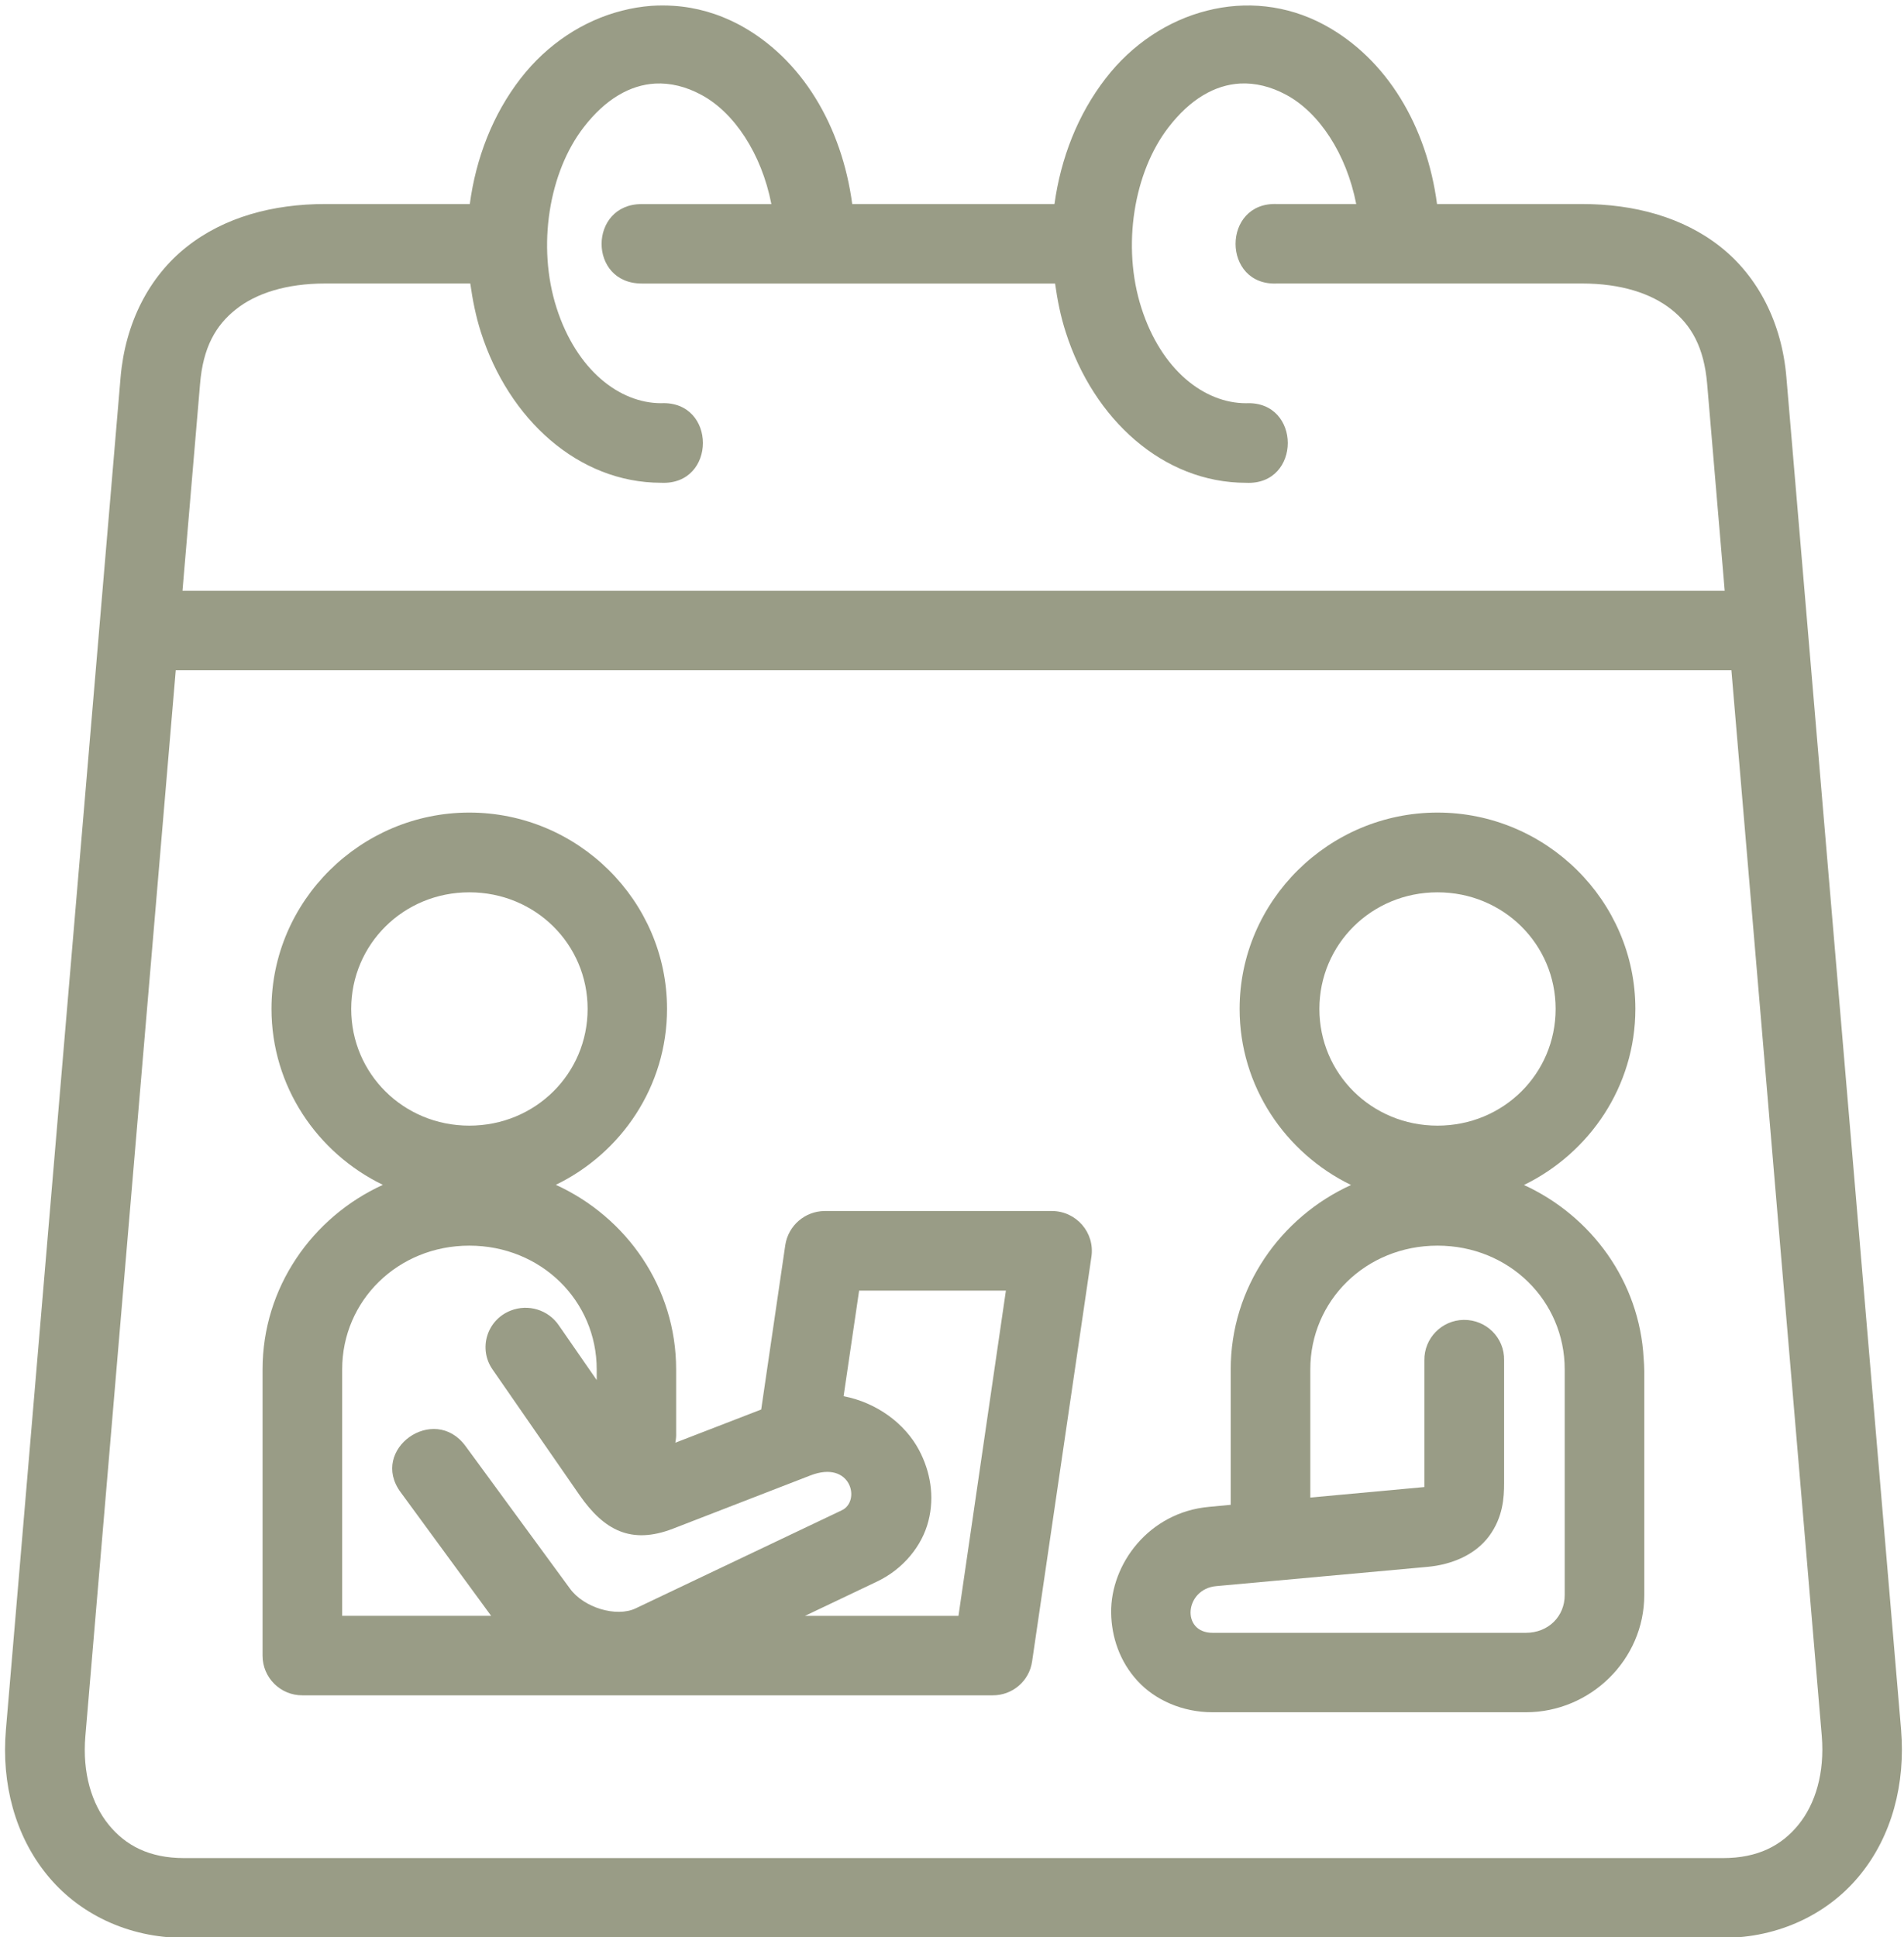
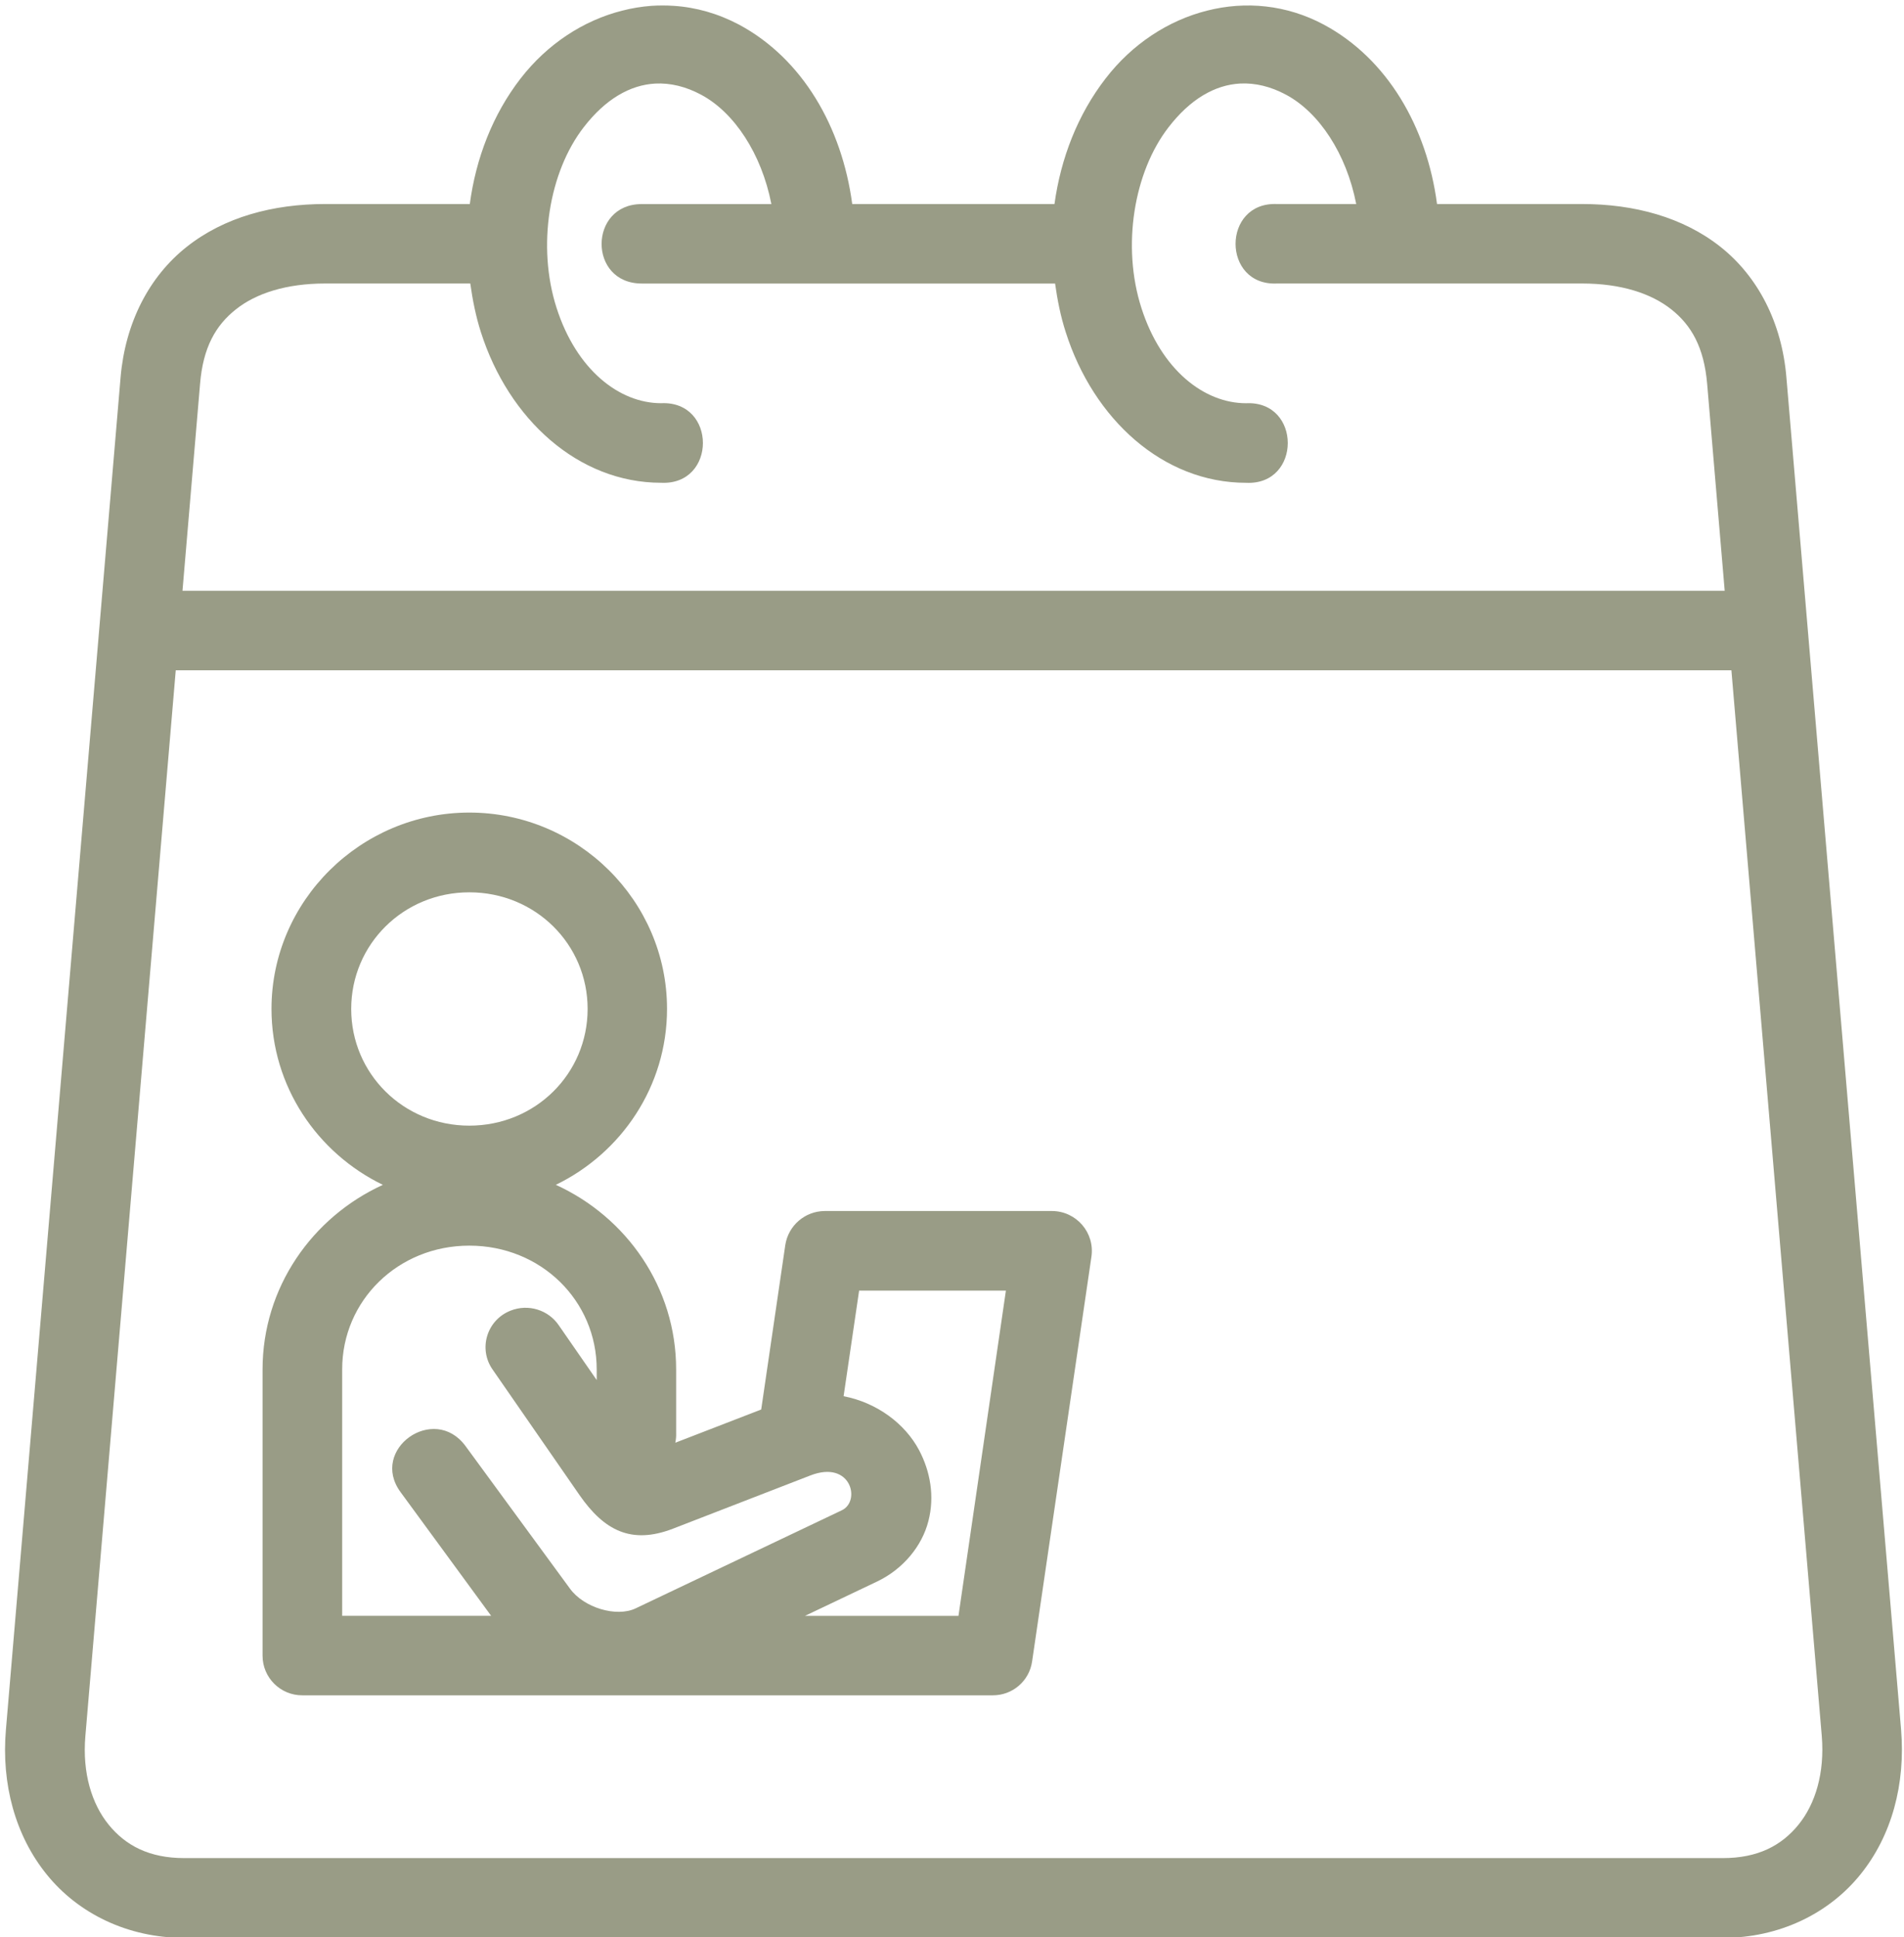
<svg xmlns="http://www.w3.org/2000/svg" fill="#999c86" height="64.4" preserveAspectRatio="xMidYMid meet" version="1" viewBox="13.3 12.7 63.3 64.4" width="63.3" zoomAndPan="magnify">
  <g id="change1_1">
    <path clip-rule="evenodd" d="M19.143,34.982h51.719l3.005,35.432c0.099,1.224-0.213,2.251-0.776,2.943 c-0.563,0.693-1.349,1.109-2.511,1.109H19.425c-1.161,0-1.948-0.416-2.511-1.109c-0.563-0.692-0.88-1.719-0.776-2.943L19.143,34.982 z M54.529,15.477c0.505-0.025,1.021,0.099,1.532,0.375c1.088,0.584,2,1.948,2.328,3.631h-2.625c-1.849-0.088-1.849,2.735,0,2.641 h10.131c1.296,0,2.296,0.328,2.968,0.859c0.667,0.527,1.089,1.26,1.193,2.48l0.583,6.875H19.367l0.584-6.875 c0.099-1.22,0.525-1.953,1.192-2.48c0.667-0.531,1.672-0.859,2.969-0.859h4.823c0.077,0.547,0.183,1.088,0.353,1.619 c0.923,2.891,3.235,5.005,5.991,5.005c1.853,0.089,1.853-2.733,0-2.645c-1.385,0-2.813-1.104-3.475-3.167 c-0.661-2.057-0.249-4.521,0.901-6.005c0.719-0.932,1.536-1.407,2.38-1.453c0.505-0.025,1.021,0.099,1.532,0.375 c1.088,0.584,2,1.948,2.328,3.631h-4.313c-1.765,0-1.787,2.641,0.005,2.641h13.74c0.077,0.547,0.183,1.088,0.355,1.619 c0.921,2.891,3.233,5.005,5.995,5.005c1.848,0.089,1.848-2.733,0-2.645c-1.391,0-2.819-1.104-3.48-3.167 c-0.661-2.057-0.249-4.521,0.901-6.005C52.867,15.998,53.685,15.523,54.529,15.477z M35.695,12.894c-0.244-0.016-0.495-0.016-0.74,0 c-0.328,0.025-0.651,0.077-0.973,0.161c-1.281,0.323-2.484,1.104-3.375,2.255c-0.928,1.199-1.485,2.652-1.688,4.172h-4.807 c-1.74,0-3.36,0.437-4.604,1.423c-1.251,0.989-2.043,2.525-2.199,4.337l-3.812,44.953c-0.156,1.808,0.312,3.527,1.359,4.819 c1.047,1.296,2.693,2.104,4.568,2.104h51.156c1.875,0,3.521-0.808,4.568-2.104c1.047-1.292,1.505-3.011,1.355-4.819L72.69,25.242 c-0.151-1.812-0.943-3.348-2.192-4.337c-1.245-0.985-2.865-1.423-4.604-1.423h-4.819c-0.339-2.568-1.656-4.833-3.765-5.964 c-1.235-0.661-2.604-0.791-3.885-0.463c-1.281,0.323-2.484,1.104-3.369,2.255c-0.928,1.199-1.489,2.652-1.699,4.172h-6.724 c-0.344-2.568-1.656-4.833-3.765-5.964C37.17,13.149,36.435,12.941,35.695,12.894z" fill="inherit" fill-rule="evenodd" />
  </g>
  <g id="change1_2">
    <path clip-rule="evenodd" d="M41.862,55.602h4.88l-1.577,10.812h-5.104l2.395-1.14 c0.876-0.417,1.5-1.188,1.709-2.011c0.213-0.823,0.063-1.651-0.308-2.355c-0.468-0.885-1.405-1.583-2.511-1.796L41.862,55.602z M28.903,54.107c2.381,0,4.235,1.828,4.235,4.115v0.353l-1.255-1.812c-0.349-0.521-1.021-0.729-1.609-0.495 c-0.792,0.312-1.084,1.276-0.589,1.969l2.881,4.161c0.817,1.176,1.719,1.651,3.104,1.119l4.572-1.771 c1.355-0.525,1.683,0.855,1.047,1.157l-6.864,3.265c-0.631,0.296-1.713-0.021-2.177-0.661l-3.473-4.74 c-1.047-1.421-3.204,0.115-2.156,1.536l3.009,4.109h-4.952v-8.192C24.675,55.935,26.529,54.107,28.903,54.107z M28.903,42.362 c2.199,0,3.933,1.729,3.933,3.876c0,2.151-1.735,3.88-3.933,3.88c-2.192,0-3.927-1.729-3.927-3.88 C24.977,44.091,26.711,42.362,28.903,42.362z M28.903,39.711c-3.604,0-6.577,2.932-6.577,6.527c0,2.572,1.52,4.791,3.703,5.848 c-2.349,1.073-4,3.412-4,6.136v9.516c0,0.728,0.593,1.323,1.328,1.317h22.943c0.661,0.005,1.219-0.475,1.313-1.125l1.973-13.459 c0.115-0.796-0.5-1.509-1.307-1.515h-7.563c-0.656,0.005-1.208,0.484-1.308,1.129l-0.801,5.469l-2.855,1.104 c0.021-0.109,0.032-0.219,0.027-0.328v-2.109c0-2.724-1.647-5.063-4-6.136c2.181-1.057,3.697-3.276,3.697-5.848 C35.477,42.643,32.513,39.711,28.903,39.711z" fill="inherit" fill-rule="evenodd" />
  </g>
  <g id="change1_3">
-     <path clip-rule="evenodd" d="M61.091,54.107c2.38,0,4.229,1.828,4.229,4.115v7.5 c0,0.708-0.541,1.255-1.292,1.255H53.613c-1.057,0-0.928-1.459,0.124-1.552l7.021-0.64c0.808-0.073,1.593-0.401,2.052-1.027 c0.459-0.625,0.495-1.276,0.495-1.755v-4.084c0.016-0.749-0.593-1.353-1.344-1.344c-0.728,0.011-1.317,0.609-1.307,1.344v4.213 l-3.792,0.349v-4.26C56.862,55.935,58.711,54.107,61.091,54.107z M61.091,42.362c2.193,0,3.927,1.729,3.927,3.876 c0,2.151-1.733,3.88-3.927,3.88c-2.192,0-3.927-1.729-3.927-3.88C57.165,44.091,58.899,42.362,61.091,42.362z M61.091,39.711 c-3.609,0-6.579,2.932-6.579,6.527c0,2.572,1.521,4.791,3.704,5.853c-2.349,1.073-4,3.407-4,6.131v4.5l-0.719,0.068 c-2.011,0.181-3.276,1.911-3.256,3.52c0.011,0.808,0.287,1.625,0.876,2.265c0.588,0.641,1.5,1.043,2.495,1.043h10.416 c2.151,0,3.937-1.751,3.937-3.896v-7.448c0-0.141-0.011-0.292-0.02-0.412c-0.136-2.567-1.74-4.744-3.98-5.771 c2.183-1.063,3.704-3.281,3.704-5.853C67.67,42.643,64.701,39.711,61.091,39.711z" fill="inherit" fill-rule="evenodd" />
-   </g>
+     </g>
</svg>